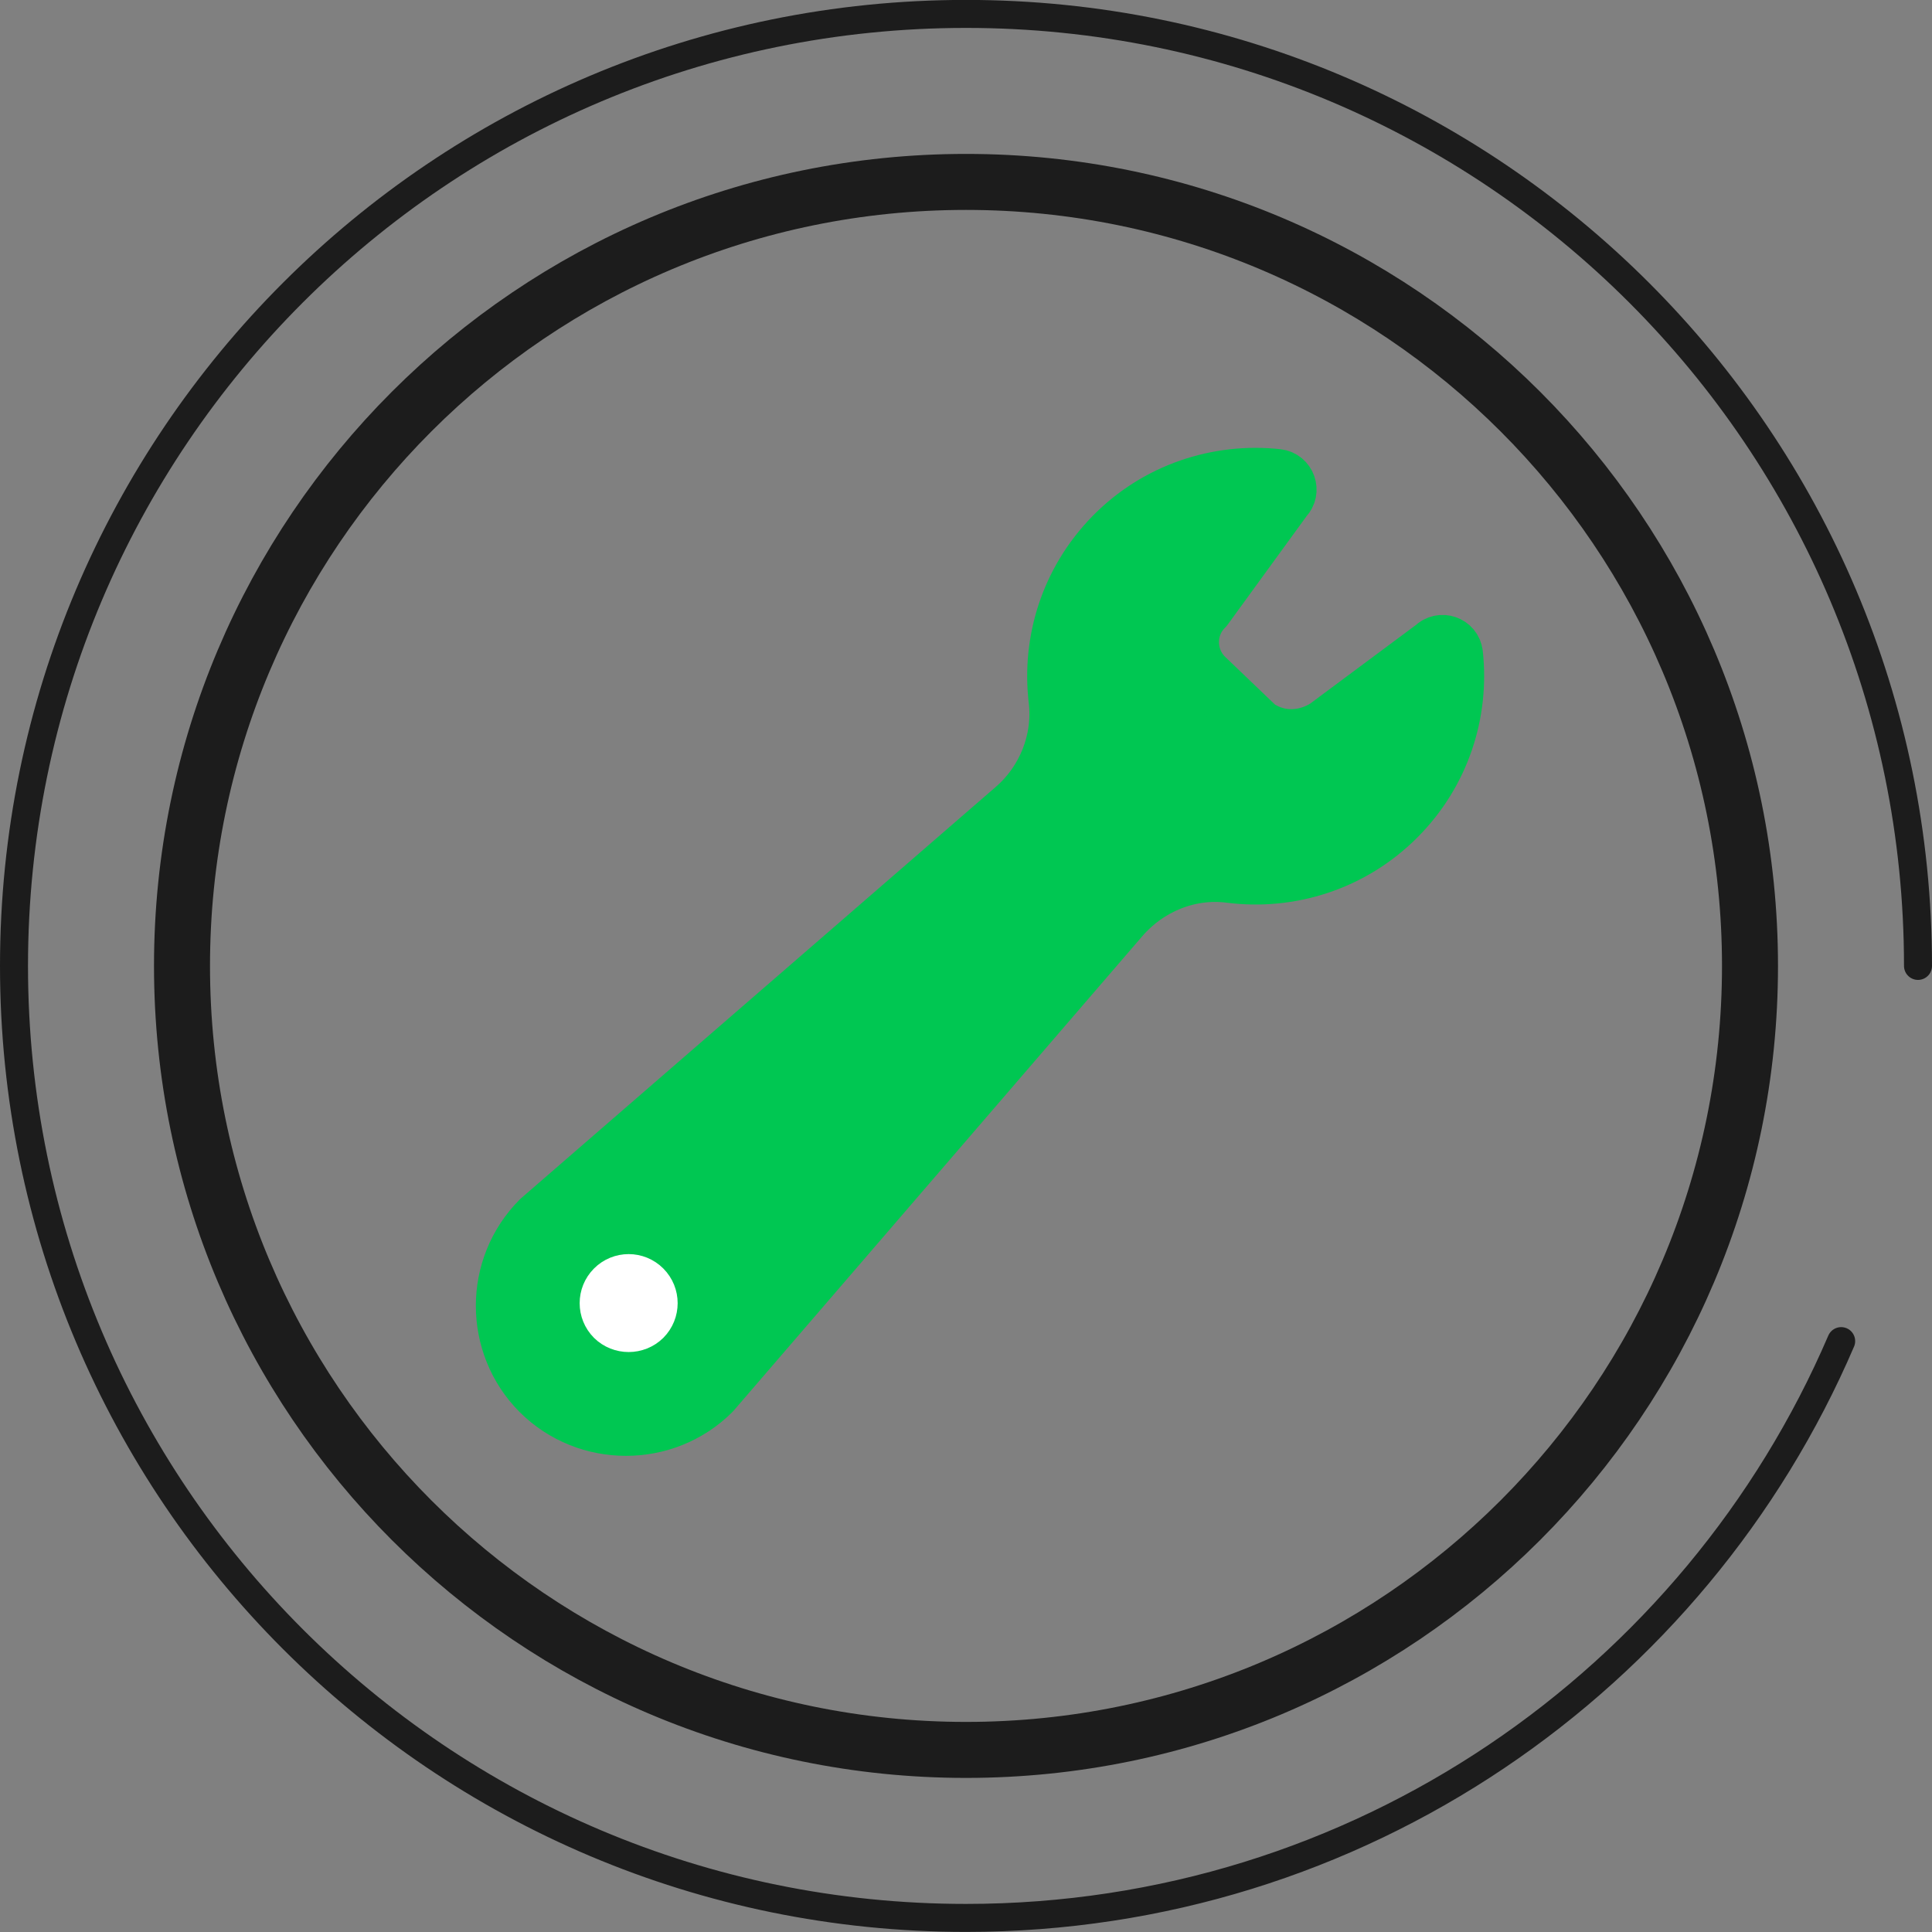
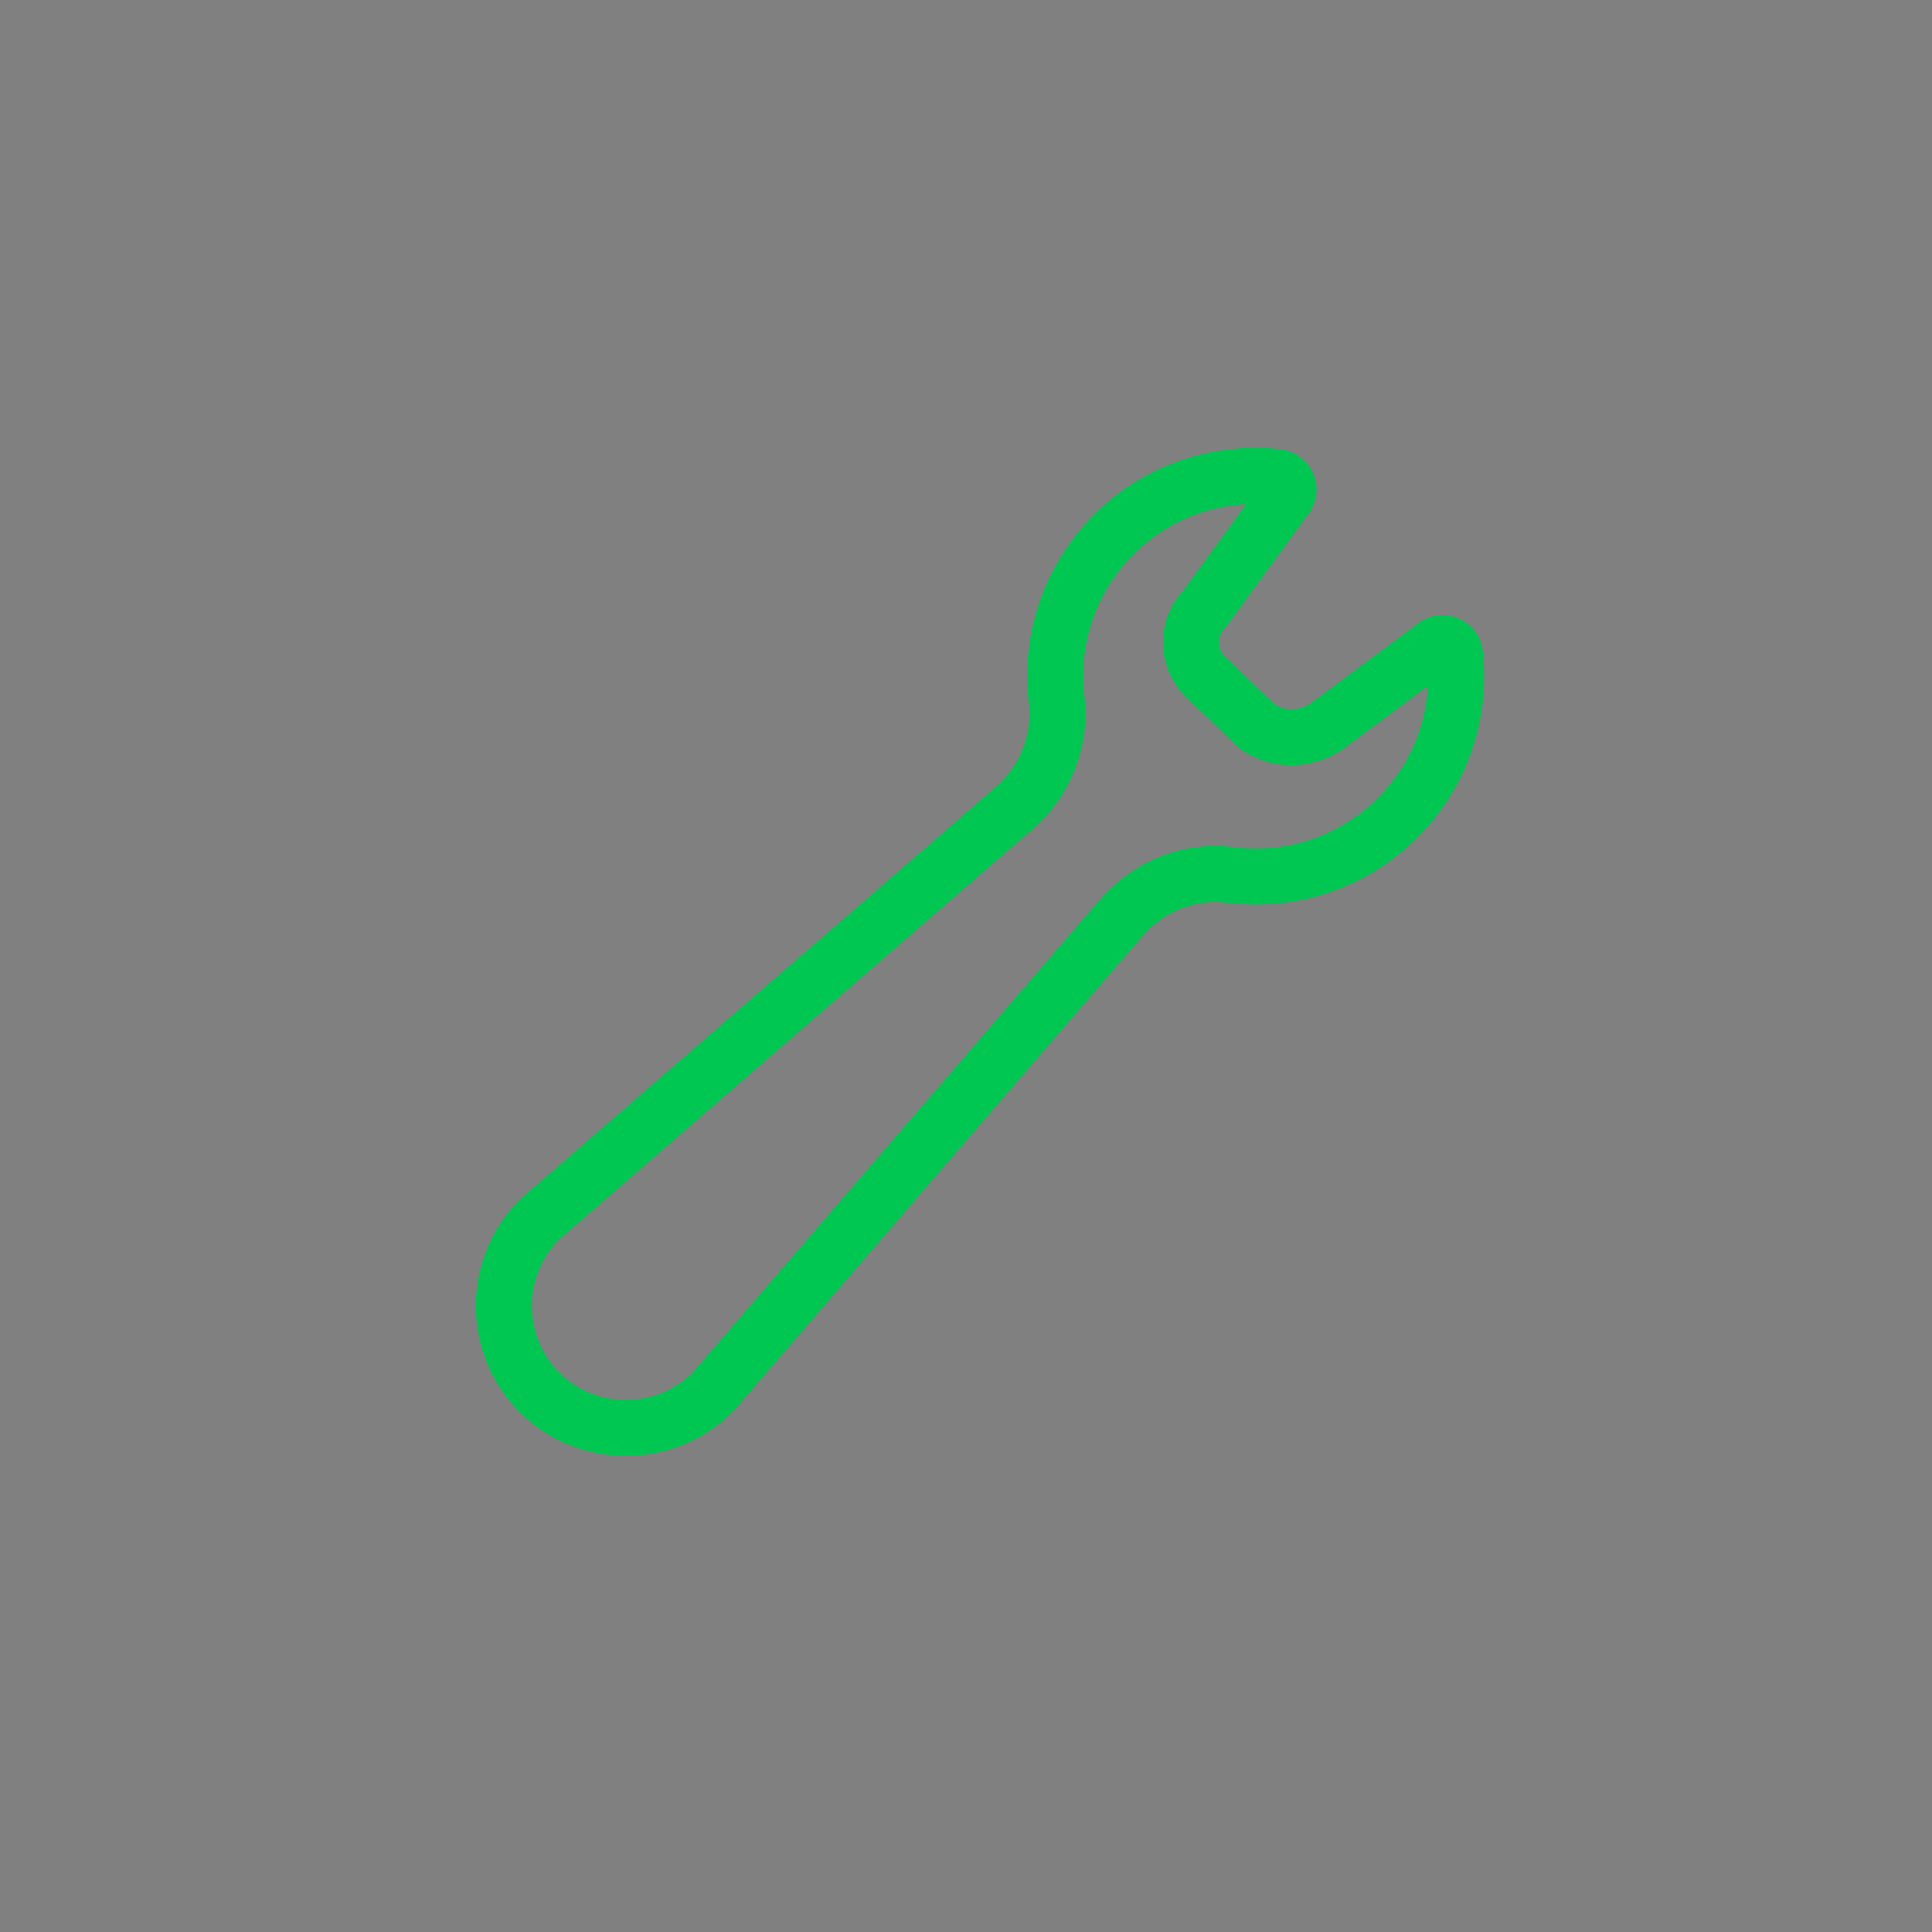
<svg xmlns="http://www.w3.org/2000/svg" fill="none" viewBox="0.01 0.54 69 69">
  <rect x="0.01" y="0.54" width="69" height="69" fill="#808080" stroke="none" />
-   <path d="M62.51 35.037C62.51 50.497 49.974 63.037 34.51 63.037C19.046 63.037 6.51 50.497 6.51 35.037C6.51 19.577 19.046 7.037 34.51 7.037C49.974 7.037 62.51 19.577 62.51 35.037Z" stroke="#1C1C1C" stroke-width="2" stroke-linecap="round" stroke-linejoin="round" />
-   <path d="M68.51 35.037C68.51 16.257 53.287 1.037 34.51 1.037C15.732 1.037 0.51 16.257 0.51 35.037C0.51 53.817 15.732 69.037 34.51 69.037C48.531 69.037 60.566 60.547 65.766 48.437" stroke="#1C1C1C" stroke-linecap="round" stroke-linejoin="round" />
-   <path d="M51.972 23.897C51.931 23.527 51.477 23.367 51.211 23.637L47.365 26.497C46.738 26.897 45.801 27.077 44.928 26.497L43.049 24.697C42.376 24.017 42.376 22.927 43.049 22.257L45.9 18.337C46.165 18.077 46.004 17.617 45.63 17.577C43.513 17.347 41.316 18.057 39.728 19.687C38.161 21.297 37.501 23.447 37.744 25.527C37.917 26.987 37.334 28.447 36.219 29.407L19.279 44.087C17.58 45.787 17.58 48.567 19.279 50.267C20.977 51.957 23.756 51.957 25.455 50.267L40.062 33.307C41.025 32.197 42.481 31.597 43.946 31.787C46.068 32.057 48.289 31.377 49.919 29.747C51.518 28.147 52.201 25.987 51.972 23.897Z" fill="#00C752" />
  <path d="M51.972 23.897C51.931 23.527 51.477 23.367 51.211 23.637L47.365 26.497C46.738 26.897 45.801 27.077 44.928 26.497L43.049 24.697C42.376 24.017 42.376 22.927 43.049 22.257L45.9 18.337C46.165 18.077 46.004 17.617 45.63 17.577C43.513 17.347 41.316 18.057 39.728 19.687C38.161 21.297 37.501 23.447 37.744 25.527C37.917 26.987 37.334 28.447 36.219 29.407L19.279 44.087C17.58 45.787 17.58 48.567 19.279 50.267C20.977 51.957 23.756 51.957 25.455 50.267L40.062 33.307C41.025 32.197 42.481 31.597 43.946 31.787C46.068 32.057 48.289 31.377 49.919 29.747C51.518 28.147 52.201 25.987 51.972 23.897Z" stroke="#00C752" stroke-width="2" stroke-linecap="round" stroke-linejoin="round" />
-   <path d="M23.346 47.967C22.858 48.447 22.066 48.447 21.578 47.967C21.09 47.477 21.09 46.687 21.578 46.197C22.066 45.707 22.858 45.707 23.346 46.197C23.834 46.687 23.834 47.477 23.346 47.967Z" fill="white" />
-   <path d="M23.346 47.967C22.858 48.447 22.066 48.447 21.578 47.967C21.09 47.477 21.09 46.687 21.578 46.197C22.066 45.707 22.858 45.707 23.346 46.197C23.834 46.687 23.834 47.477 23.346 47.967Z" stroke="white" stroke-linecap="round" stroke-linejoin="round" />
</svg>